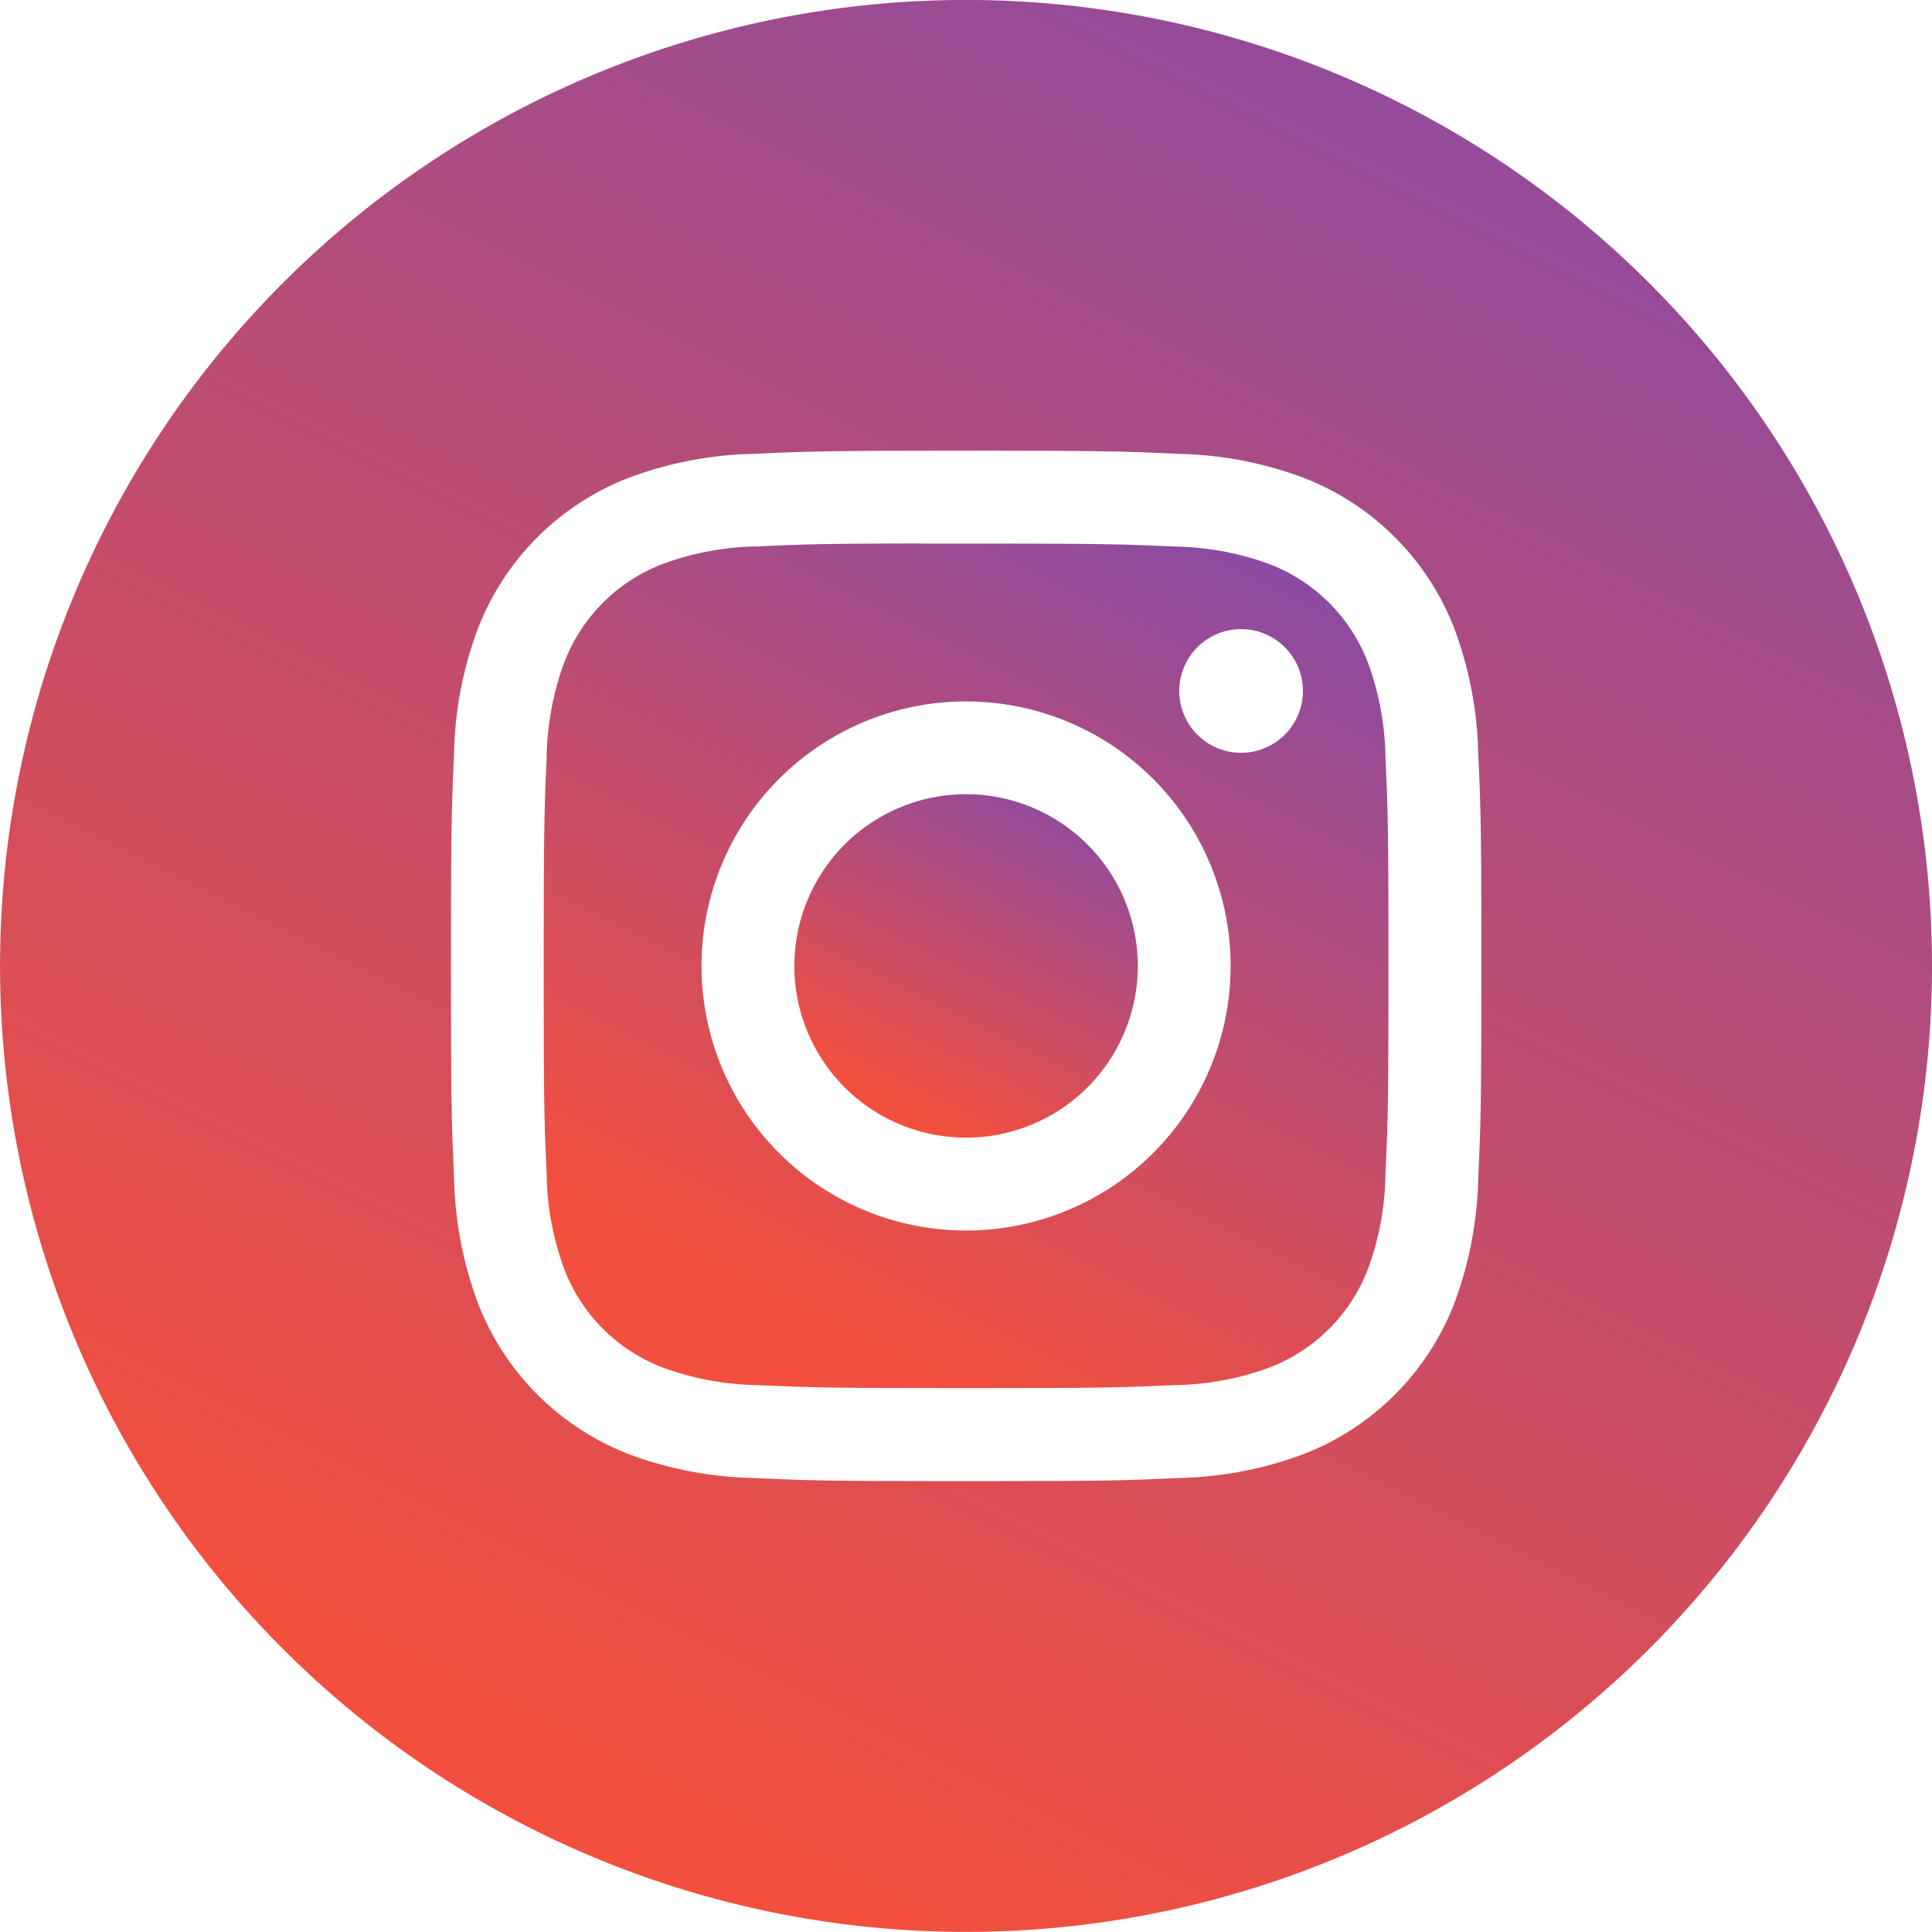
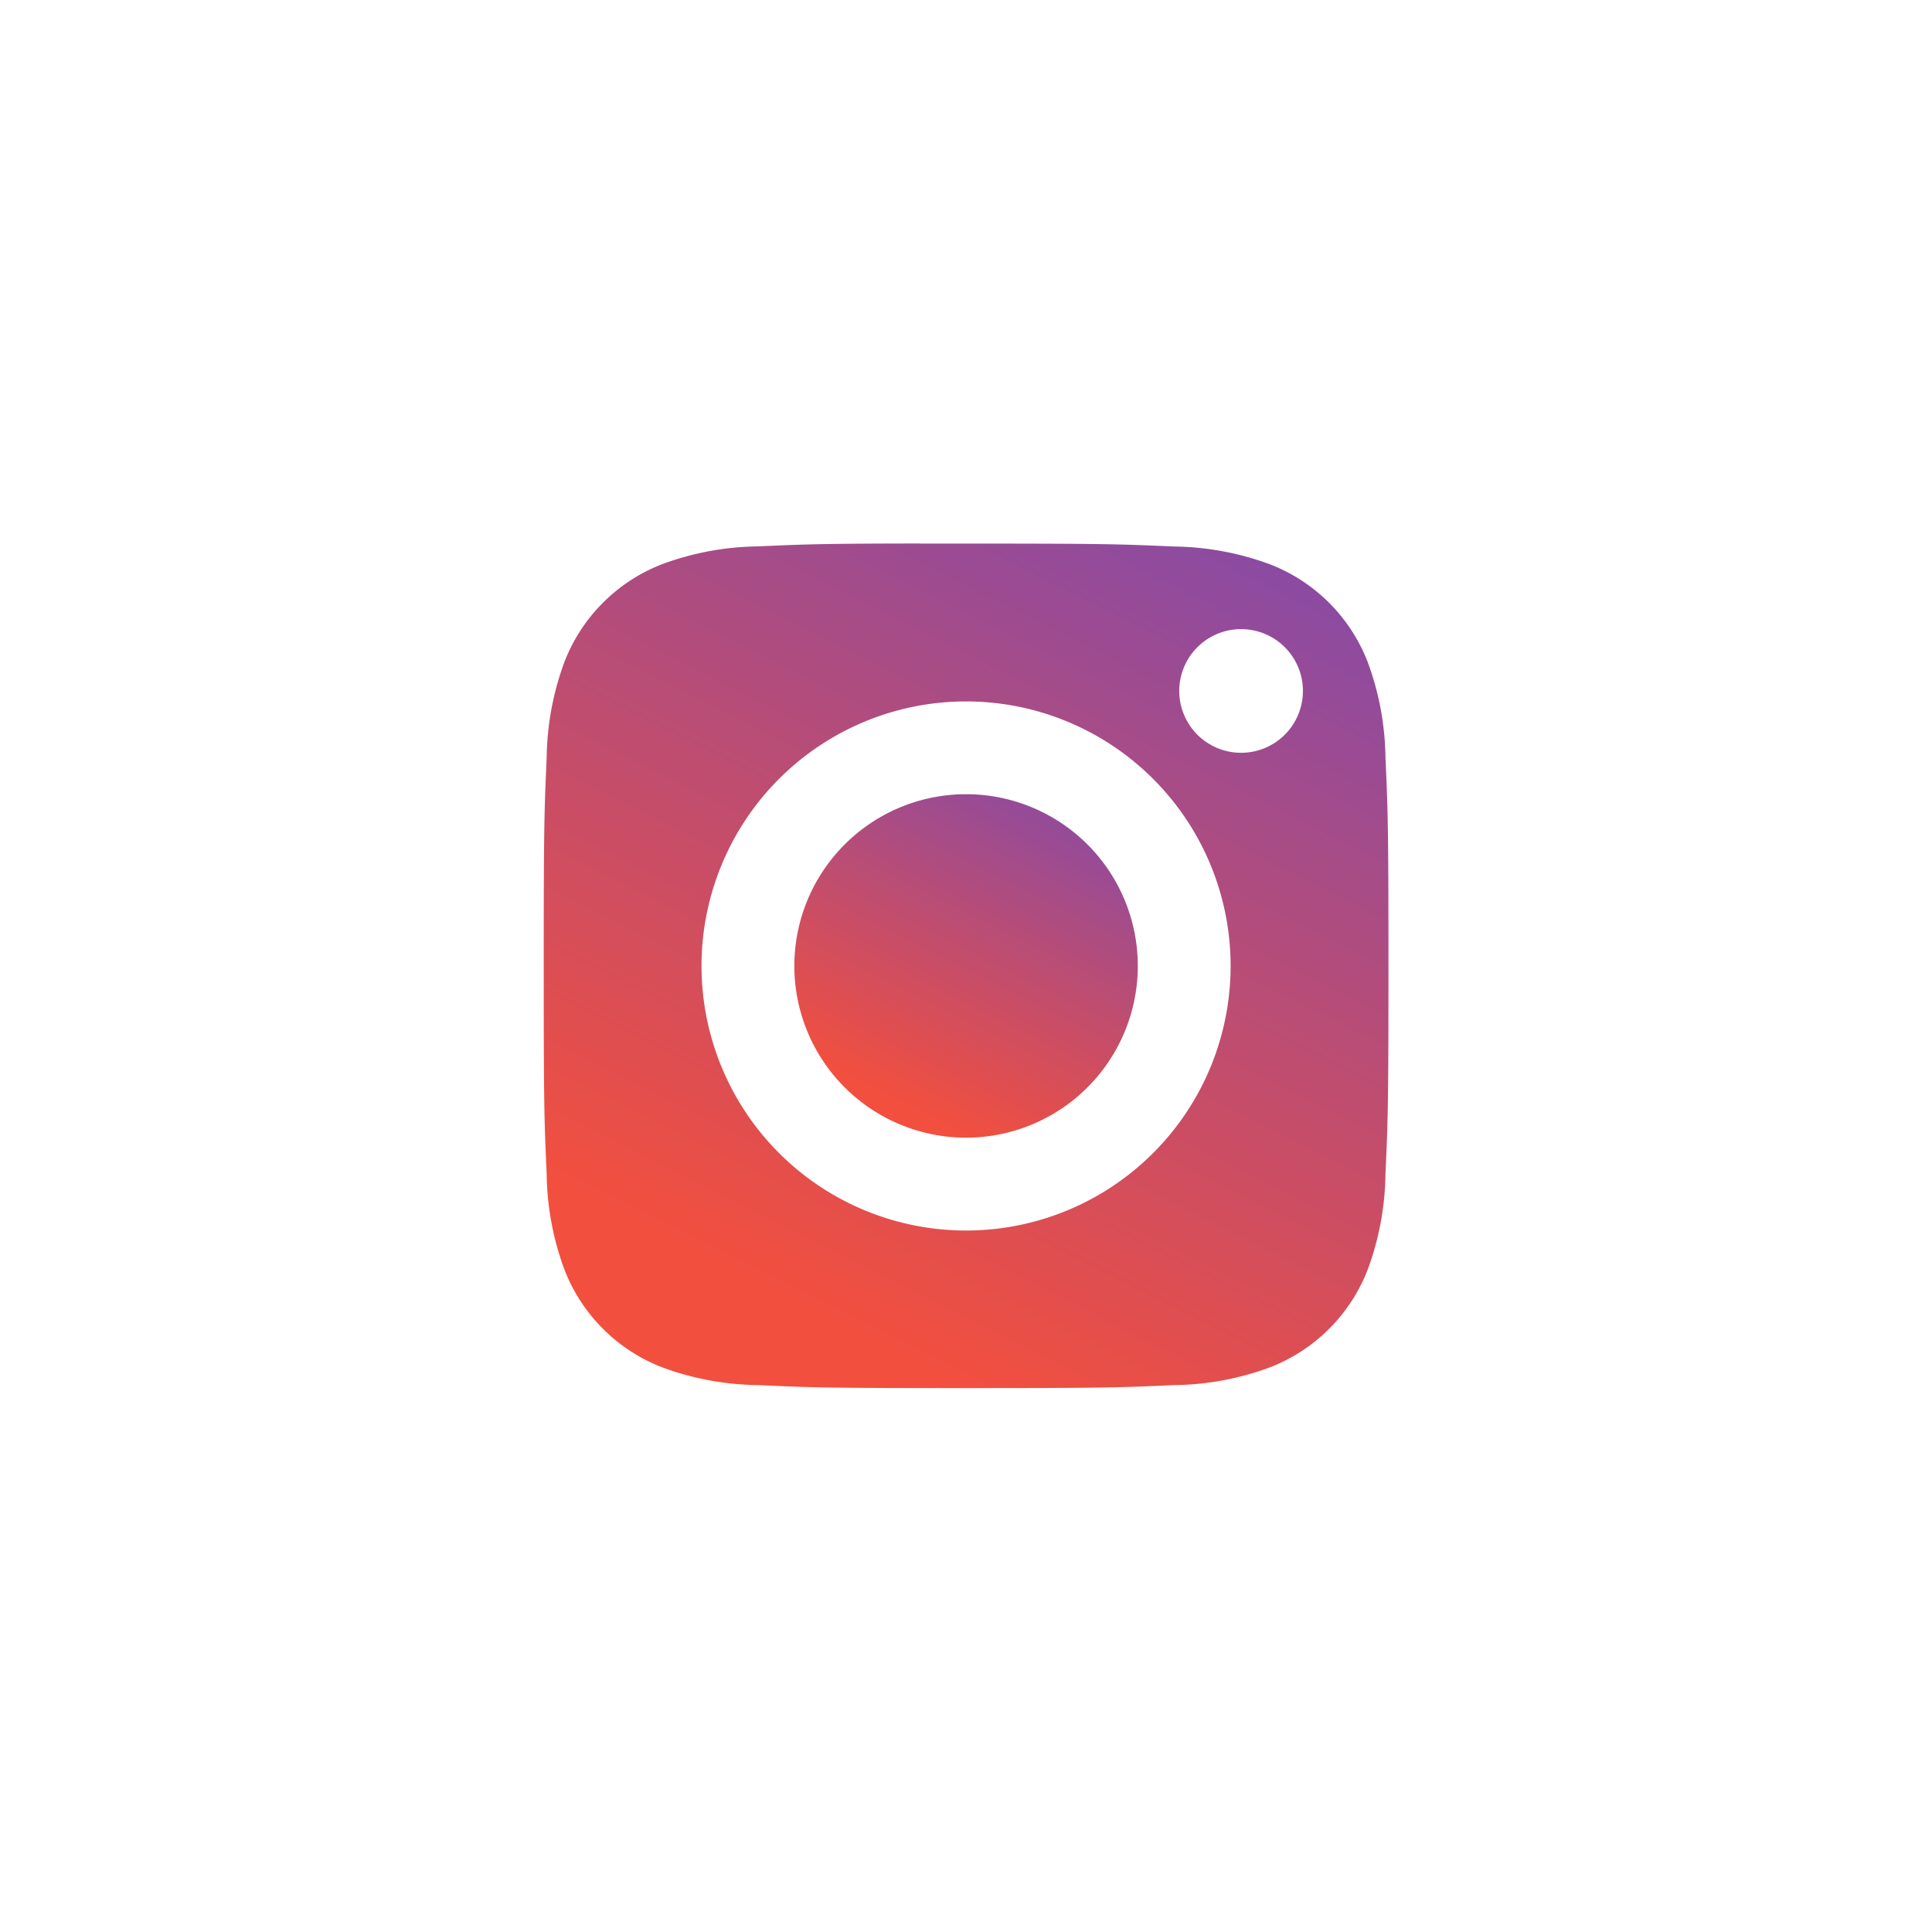
<svg xmlns="http://www.w3.org/2000/svg" width="41.335" height="41.335" viewBox="0 0 41.335 41.335">
  <defs>
    <linearGradient id="linear-gradient" x1="1.131" y1="-0.256" x2="0.5" y2="1" gradientUnits="objectBoundingBox">
      <stop offset="0" stop-color="#6649c6" />
      <stop offset="1" stop-color="#f24f3e" />
    </linearGradient>
  </defs>
  <g id="_9920775951556105709" data-name="9920775951556105709" transform="translate(0 0)">
-     <path id="Path_5249" data-name="Path 5249" d="M20.667,0A20.667,20.667,0,1,0,41.335,20.667,20.667,20.667,0,0,0,20.667,0ZM16.123,9.711c1.176-.053,1.551-.067,4.545-.067h0c2.995,0,3.369.013,4.545.067a8.116,8.116,0,0,1,2.678.512,5.64,5.64,0,0,1,3.224,3.224,8.166,8.166,0,0,1,.512,2.675c.053,1.176.067,1.551.067,4.545s-.014,3.368-.067,4.544a8.17,8.17,0,0,1-.512,2.675,5.648,5.648,0,0,1-3.223,3.225,8.1,8.1,0,0,1-2.677.512c-1.176.054-1.55.067-4.544.067s-3.369-.013-4.545-.067a8.1,8.1,0,0,1-2.676-.512,5.641,5.641,0,0,1-3.223-3.225,8.1,8.1,0,0,1-.512-2.675c-.053-1.176-.067-1.55-.067-4.544s.014-3.369.066-4.545a8.052,8.052,0,0,1,.512-2.675,5.639,5.639,0,0,1,3.225-3.223A8.09,8.09,0,0,1,16.123,9.711Z" transform="translate(0 -0.001)" fill-rule="evenodd" fill="url(#linear-gradient)" />
    <path id="Path_5250" data-name="Path 5250" d="M21.555,13.506h.989c2.943,0,3.292.011,4.454.063a6.1,6.1,0,0,1,2.047.38,3.653,3.653,0,0,1,2.092,2.092,6.091,6.091,0,0,1,.38,2.046c.053,1.162.064,1.511.064,4.453s-.011,3.291-.064,4.453a6.1,6.1,0,0,1-.38,2.046,3.656,3.656,0,0,1-2.092,2.091,6.079,6.079,0,0,1-2.047.38c-1.162.053-1.511.064-4.454.064s-3.292-.011-4.454-.064a6.115,6.115,0,0,1-2.047-.38,3.652,3.652,0,0,1-2.092-2.091,6.09,6.09,0,0,1-.38-2.046c-.053-1.162-.063-1.511-.063-4.455s.011-3.291.063-4.453a6.1,6.1,0,0,1,.38-2.047,3.653,3.653,0,0,1,2.092-2.092,6.09,6.09,0,0,1,2.047-.38c1.017-.046,1.411-.06,3.465-.062Zm6.873,1.83a1.323,1.323,0,1,0,1.323,1.322,1.323,1.323,0,0,0-1.323-1.322ZM16.884,22.543a5.66,5.66,0,1,1,5.661,5.66A5.661,5.661,0,0,1,16.884,22.543Z" transform="translate(-1.875 -1.876)" fill-rule="evenodd" fill="url(#linear-gradient)" />
    <path id="Path_5251" data-name="Path 5251" d="M23.409,19.733a3.674,3.674,0,1,1-3.674,3.674A3.674,3.674,0,0,1,23.409,19.733Z" transform="translate(-2.74 -2.741)" fill="url(#linear-gradient)" />
  </g>
</svg>